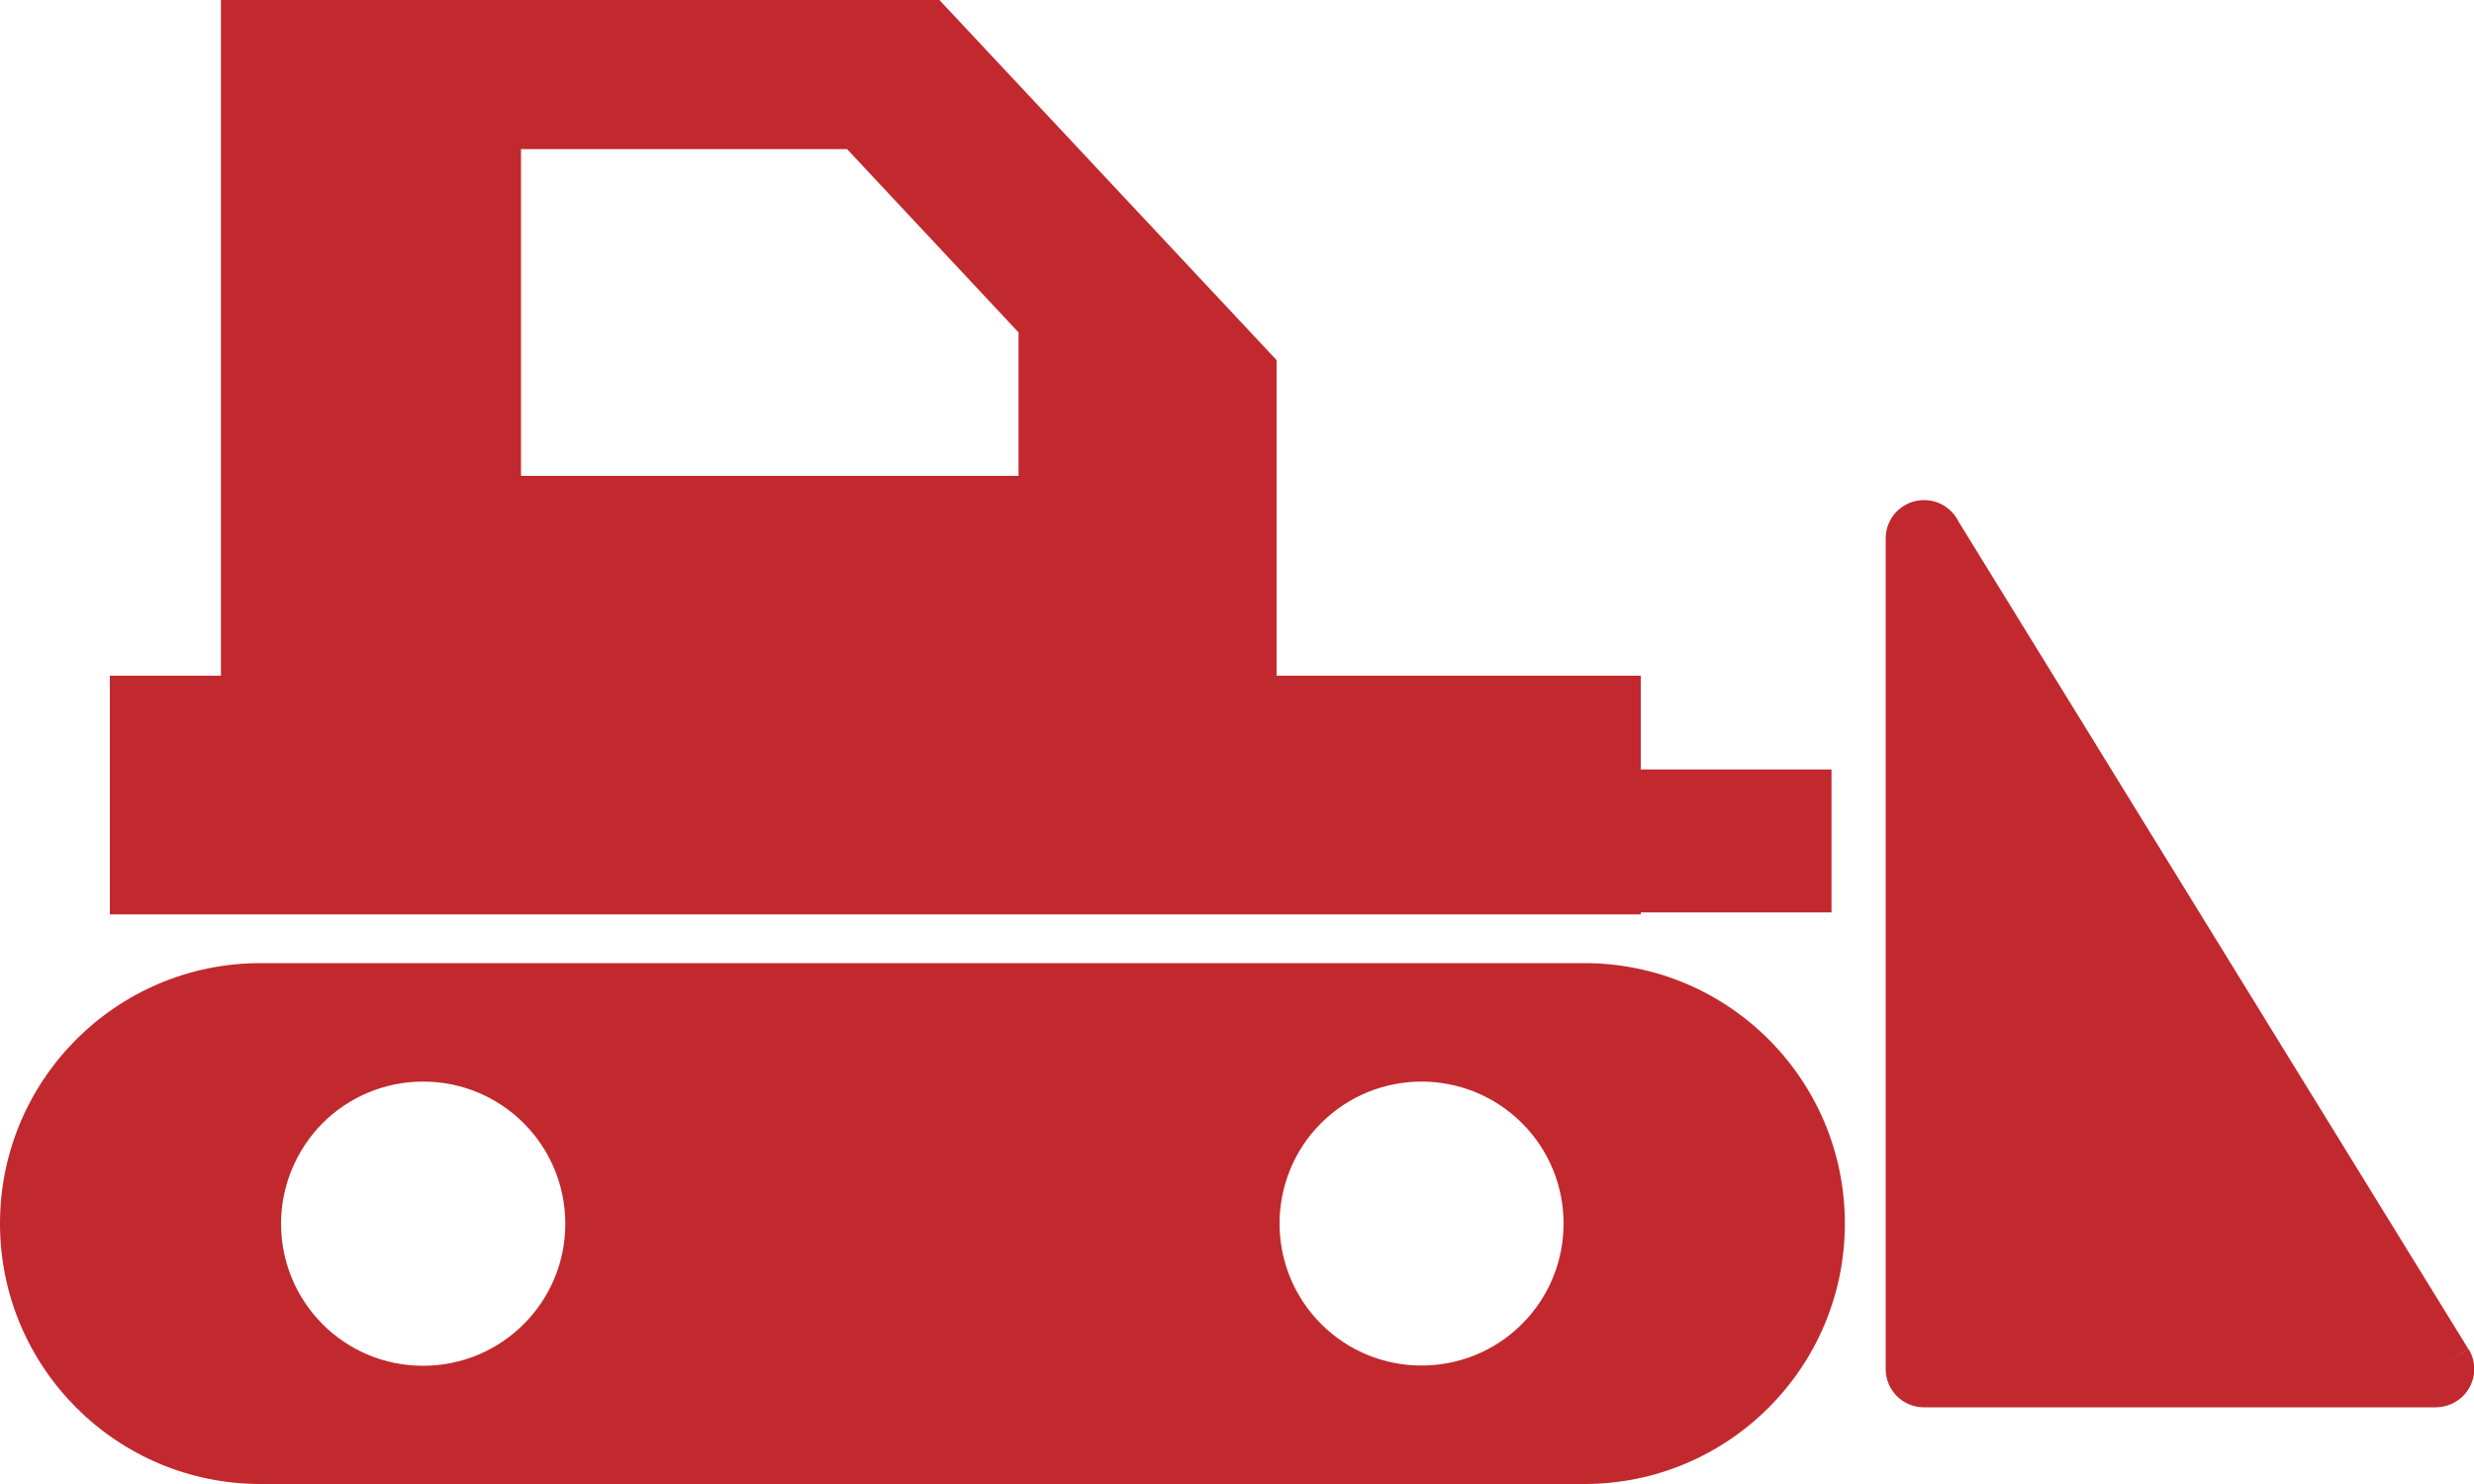
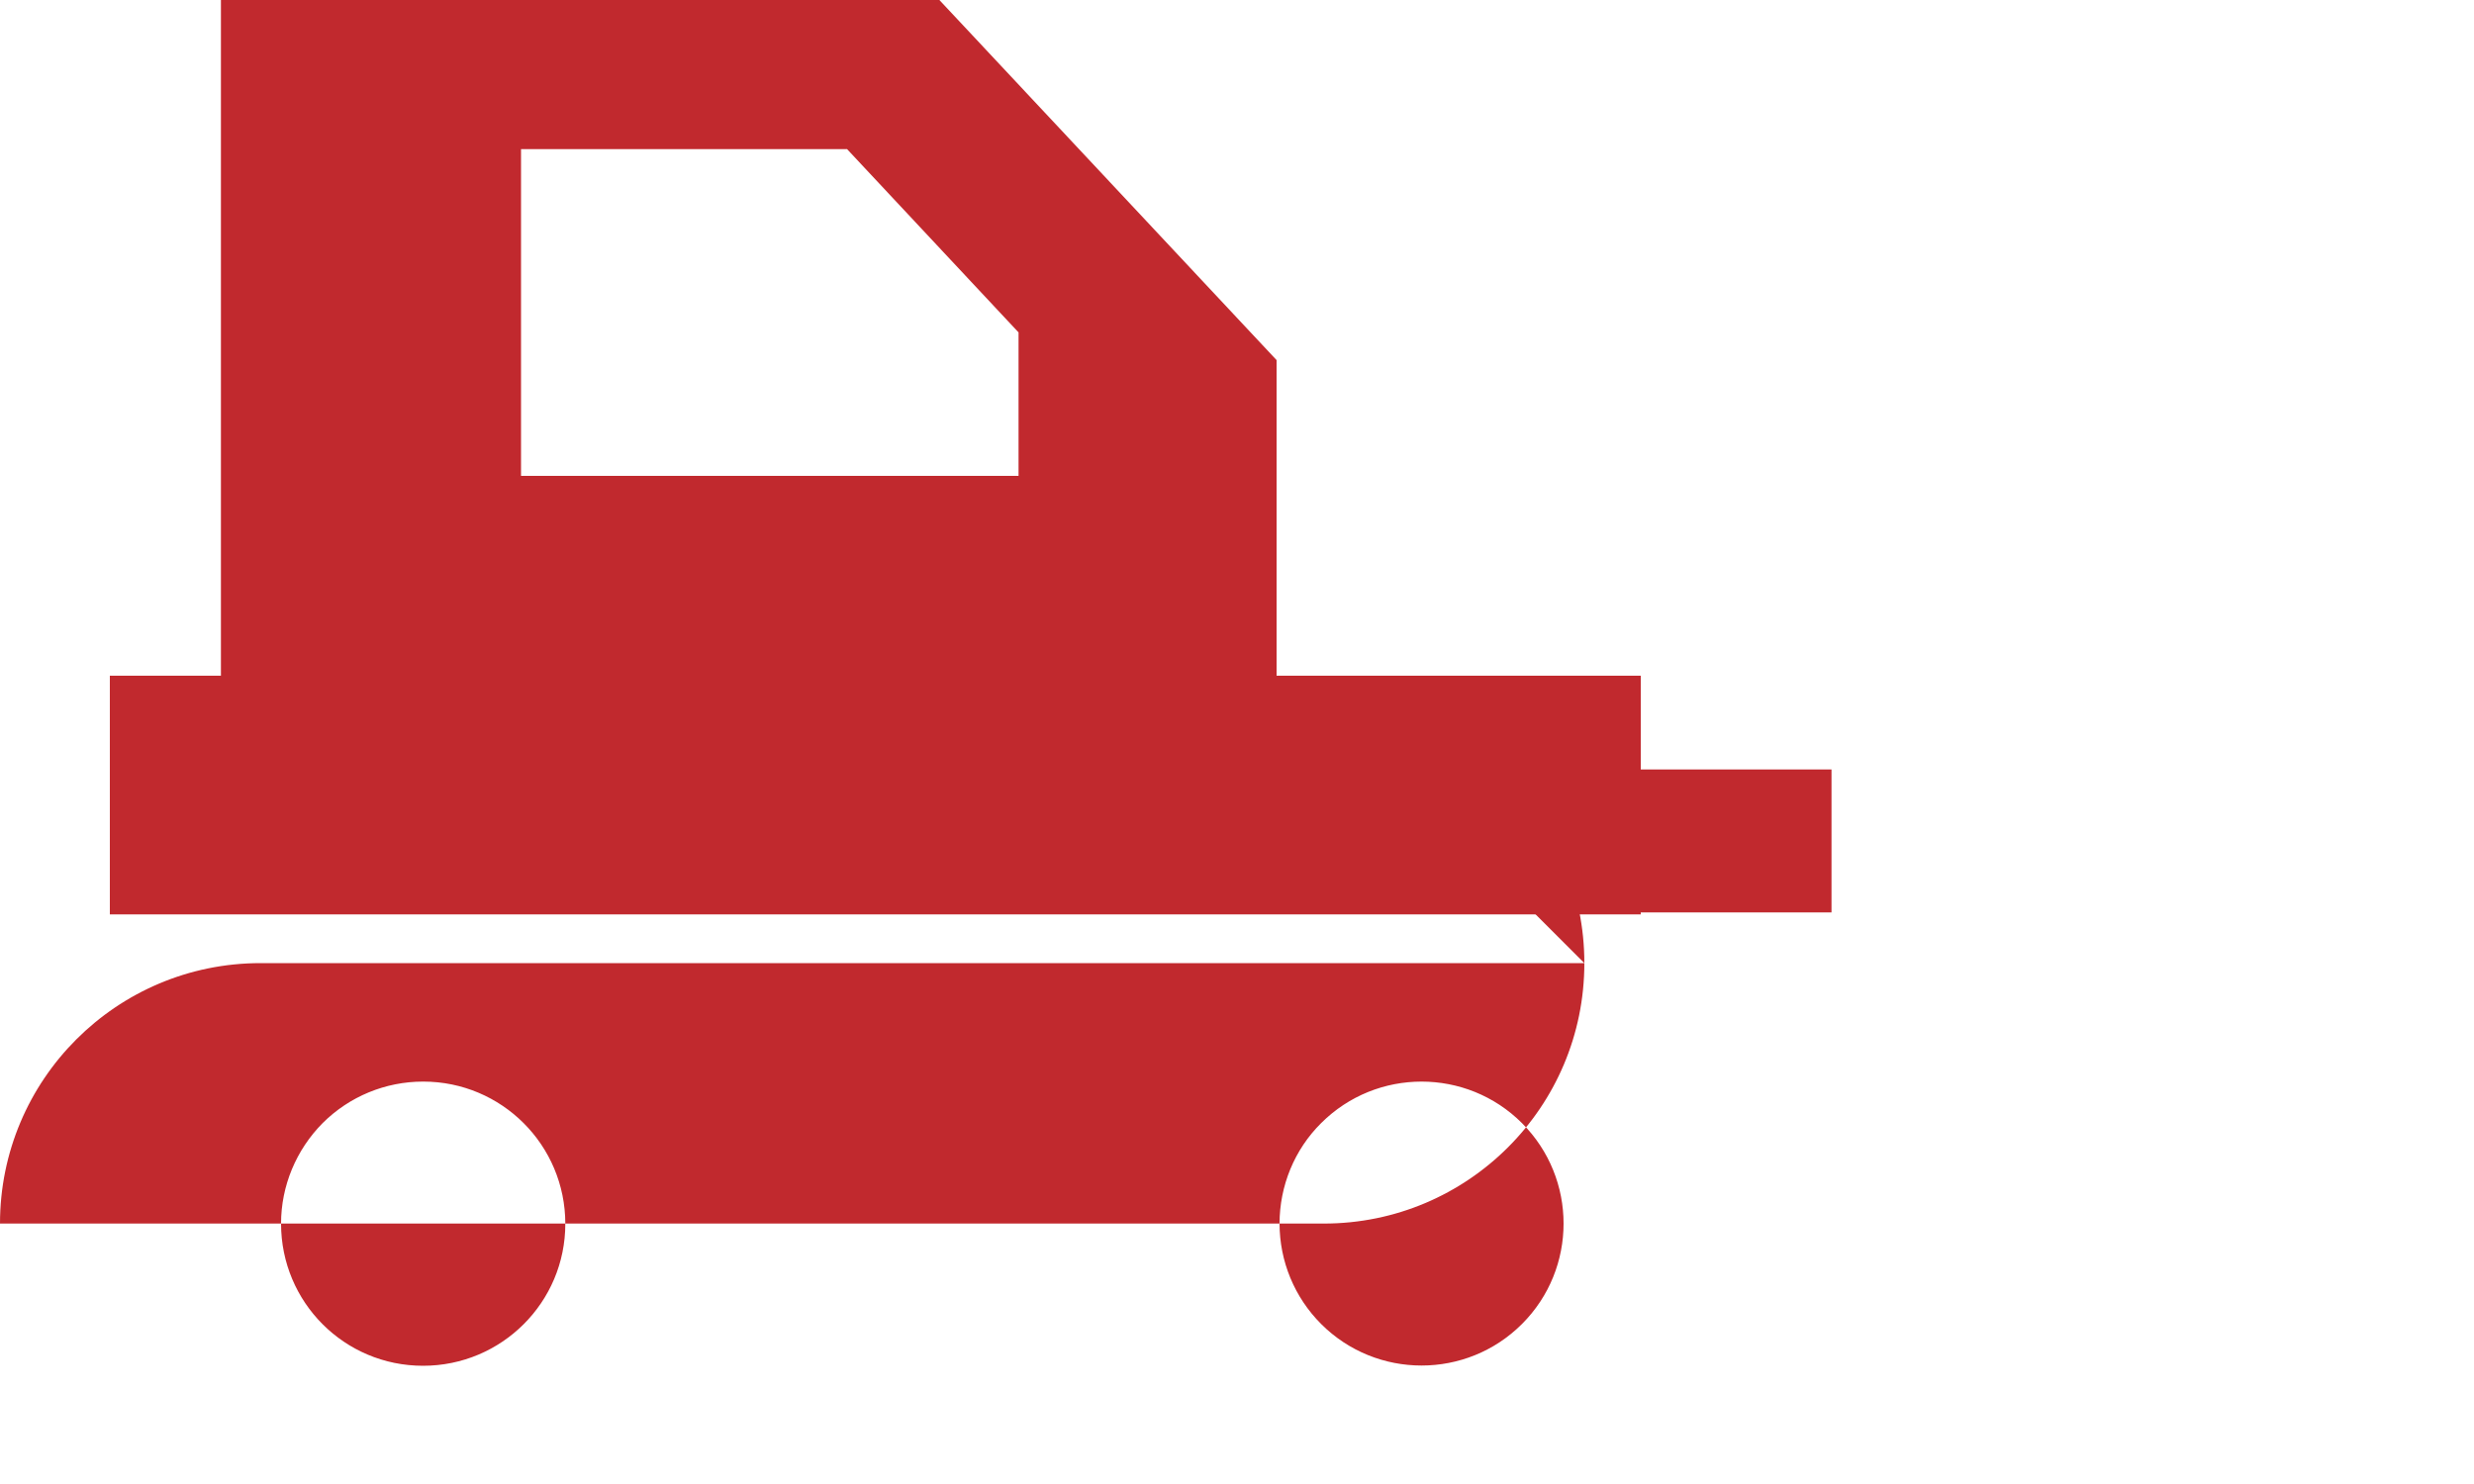
<svg xmlns="http://www.w3.org/2000/svg" id="katman_1" data-name="katman 1" viewBox="0 0 100 60">
  <defs>
    <style>
      .cls-1, .cls-2 {
        fill: #c1292e;
      }

      .cls-2 {
        fill-rule: evenodd;
      }
    </style>
  </defs>
  <g id="Group_6003" data-name="Group 6003">
-     <path id="Path_33" data-name="Path 33" class="cls-1" d="M79.16,21.08l20.61,33.46-1.31.81,1.32-.81c.45.73.22,1.68-.51,2.13-.25.15-.54.23-.83.23h-20.67c-.86,0-1.55-.69-1.55-1.55h0V21.77c0-.86.69-1.55,1.55-1.55.59,0,1.13.33,1.39.86h0Z" />
    <rect id="Rectangle_18" data-name="Rectangle 18" class="cls-1" x="55.56" y="31.11" width="18.47" height="5.78" />
    <path id="Path_34" data-name="Path 34" class="cls-2" d="M34.23,6.03h-13.17v13.21h20.11v-5.8l-6.94-7.42h0ZM51.59,28.98H8.93V0h29.04l13.63,14.56v14.43Z" />
-     <path id="Path_35" data-name="Path 35" class="cls-2" d="M64.04,38.94H10.53C4.71,38.94,0,43.66,0,49.47s4.71,10.53,10.53,10.53h53.51c5.81,0,10.53-4.71,10.53-10.53s-4.71-10.53-10.53-10.53h0ZM17.11,43.73c3.17,0,5.74,2.57,5.74,5.75,0,3.17-2.57,5.74-5.75,5.74s-5.74-2.57-5.74-5.75c0-1.52.61-2.98,1.68-4.06,1.08-1.08,2.54-1.68,4.06-1.68ZM53.4,45.41c2.24-2.24,5.88-2.24,8.12,0,2.24,2.24,2.24,5.88,0,8.12-2.24,2.24-5.88,2.24-8.12,0-1.08-1.08-1.68-2.54-1.68-4.06,0-1.52.6-2.99,1.68-4.06h0Z" />
+     <path id="Path_35" data-name="Path 35" class="cls-2" d="M64.04,38.94H10.53C4.71,38.94,0,43.66,0,49.47h53.51c5.81,0,10.53-4.71,10.53-10.53s-4.71-10.53-10.53-10.53h0ZM17.11,43.73c3.17,0,5.74,2.57,5.74,5.75,0,3.17-2.57,5.74-5.75,5.74s-5.74-2.57-5.74-5.75c0-1.52.61-2.98,1.68-4.06,1.08-1.08,2.54-1.68,4.06-1.68ZM53.4,45.41c2.24-2.24,5.88-2.24,8.12,0,2.24,2.24,2.24,5.88,0,8.12-2.24,2.24-5.88,2.24-8.12,0-1.08-1.08-1.68-2.54-1.68-4.06,0-1.52.6-2.99,1.68-4.06h0Z" />
    <rect id="Rectangle_19" data-name="Rectangle 19" class="cls-1" x="4.44" y="27.32" width="61.88" height="9.65" />
  </g>
</svg>